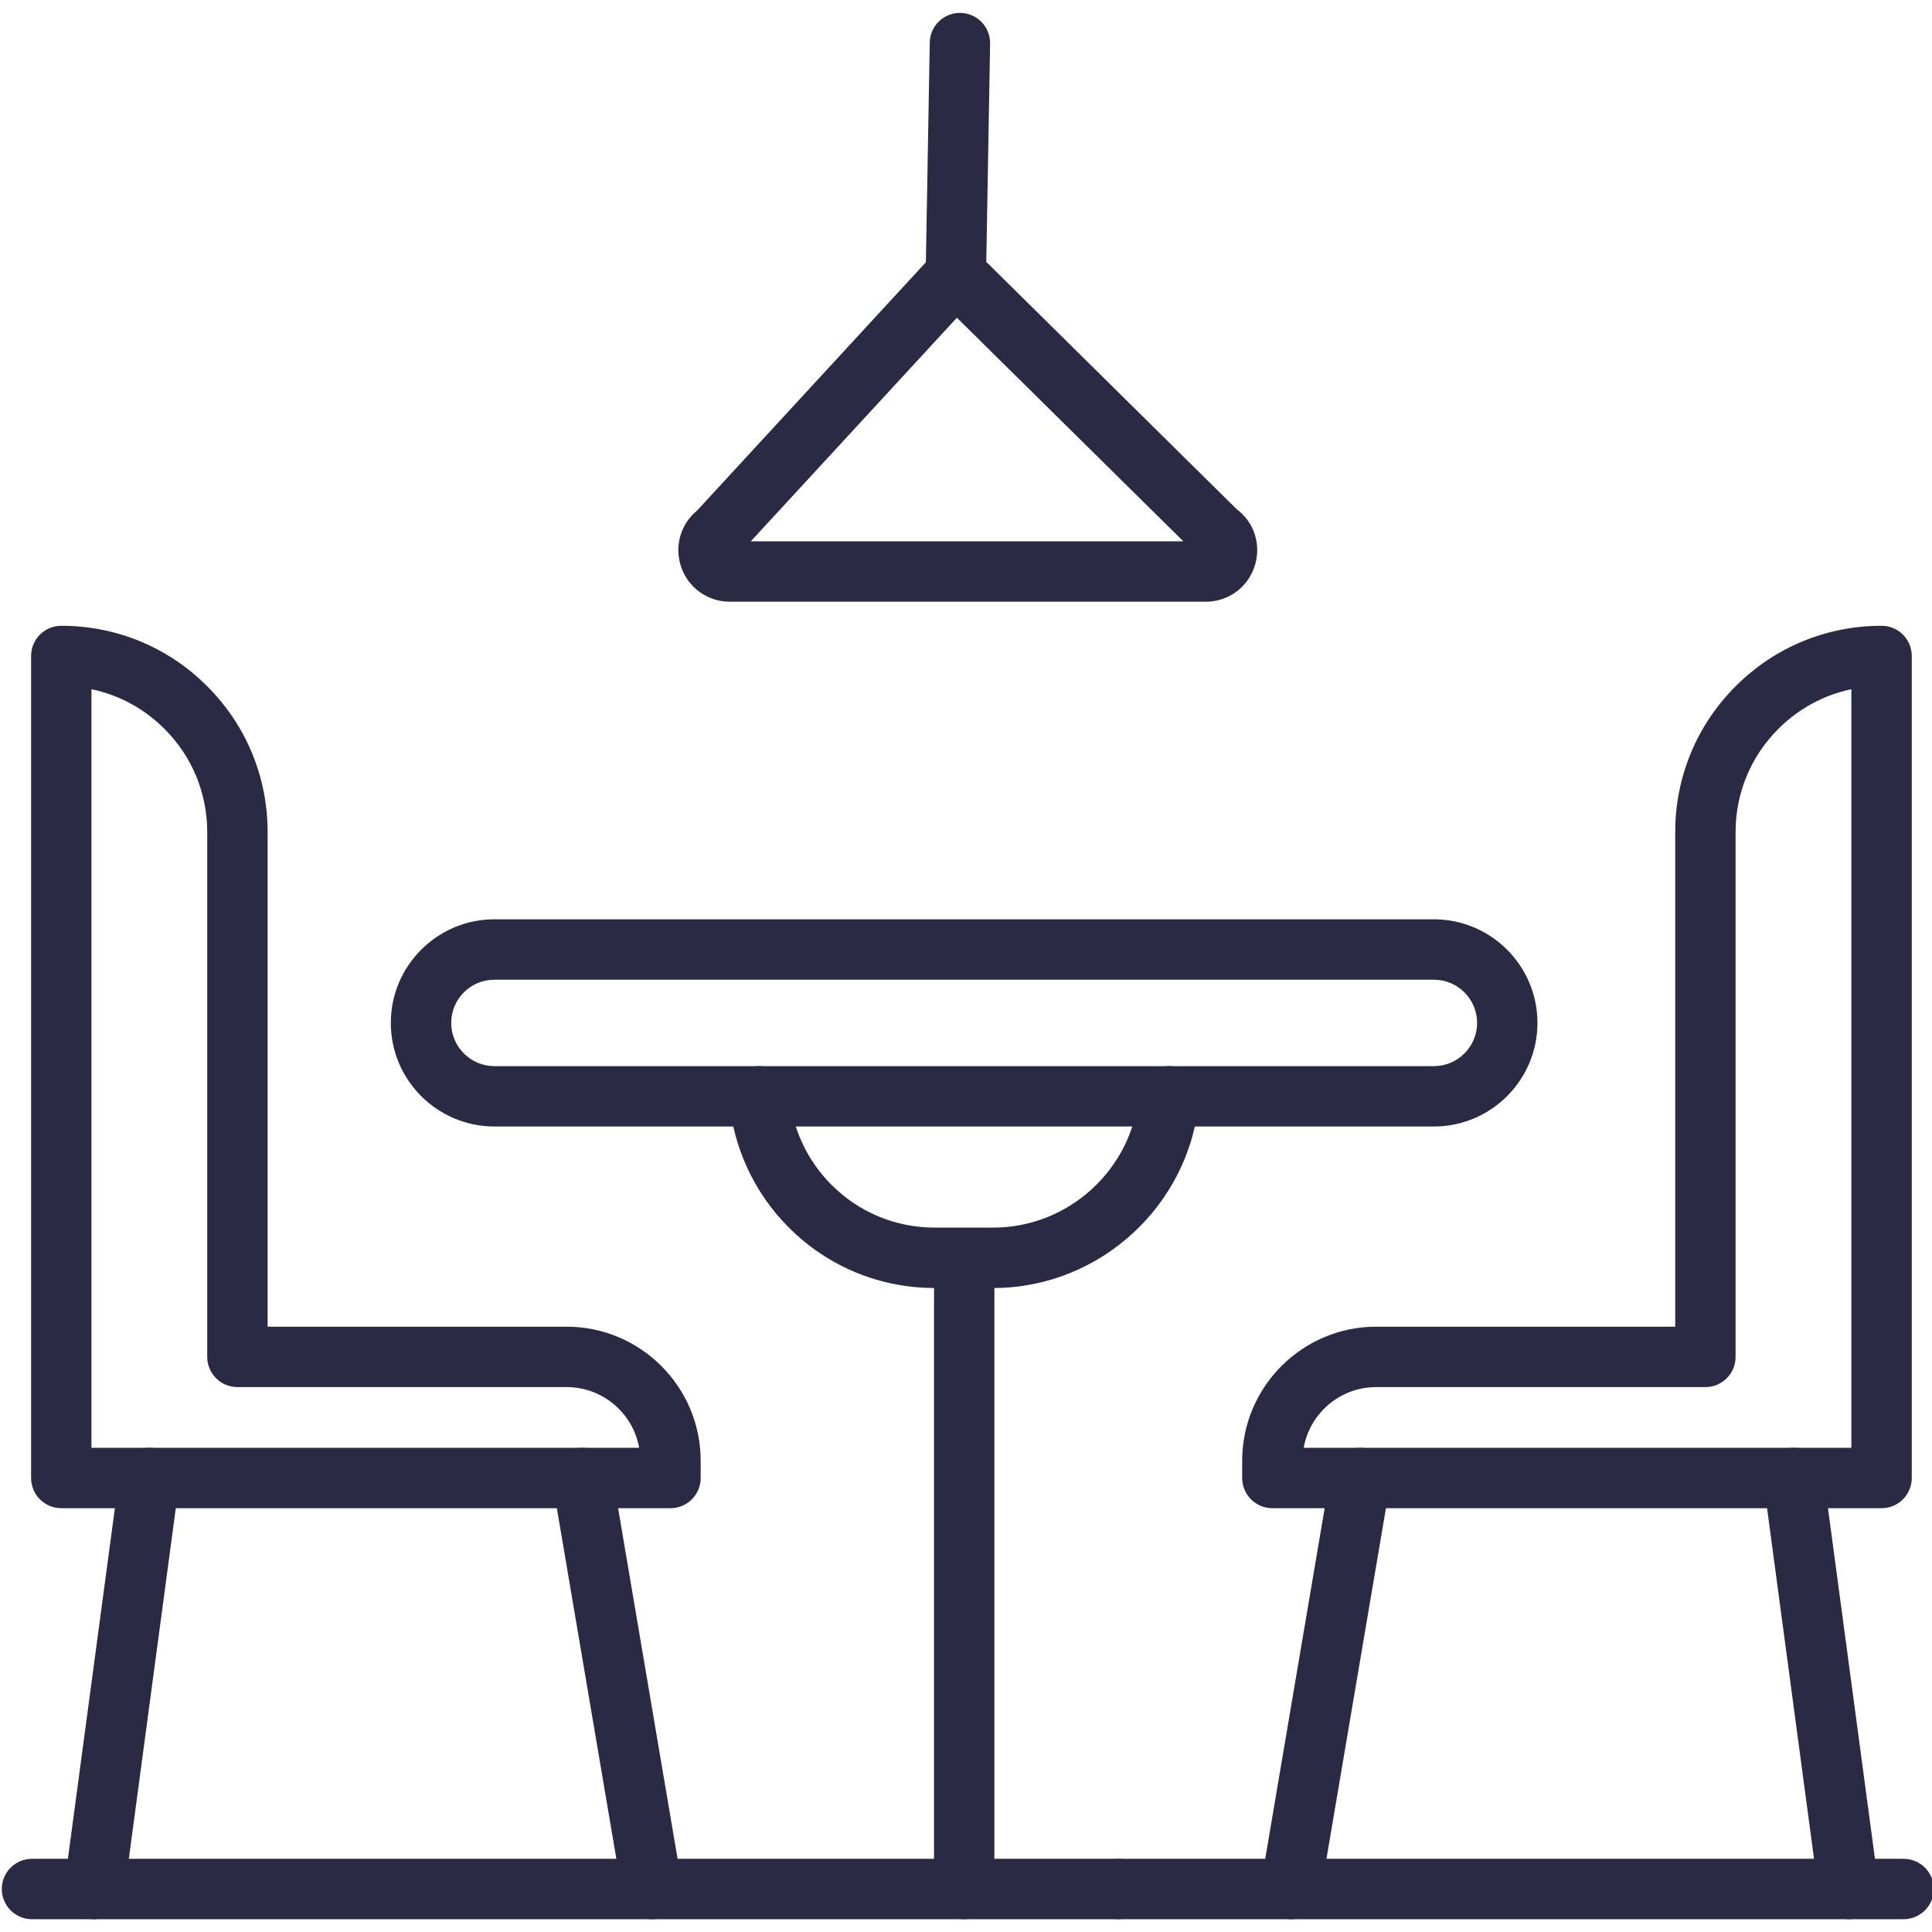
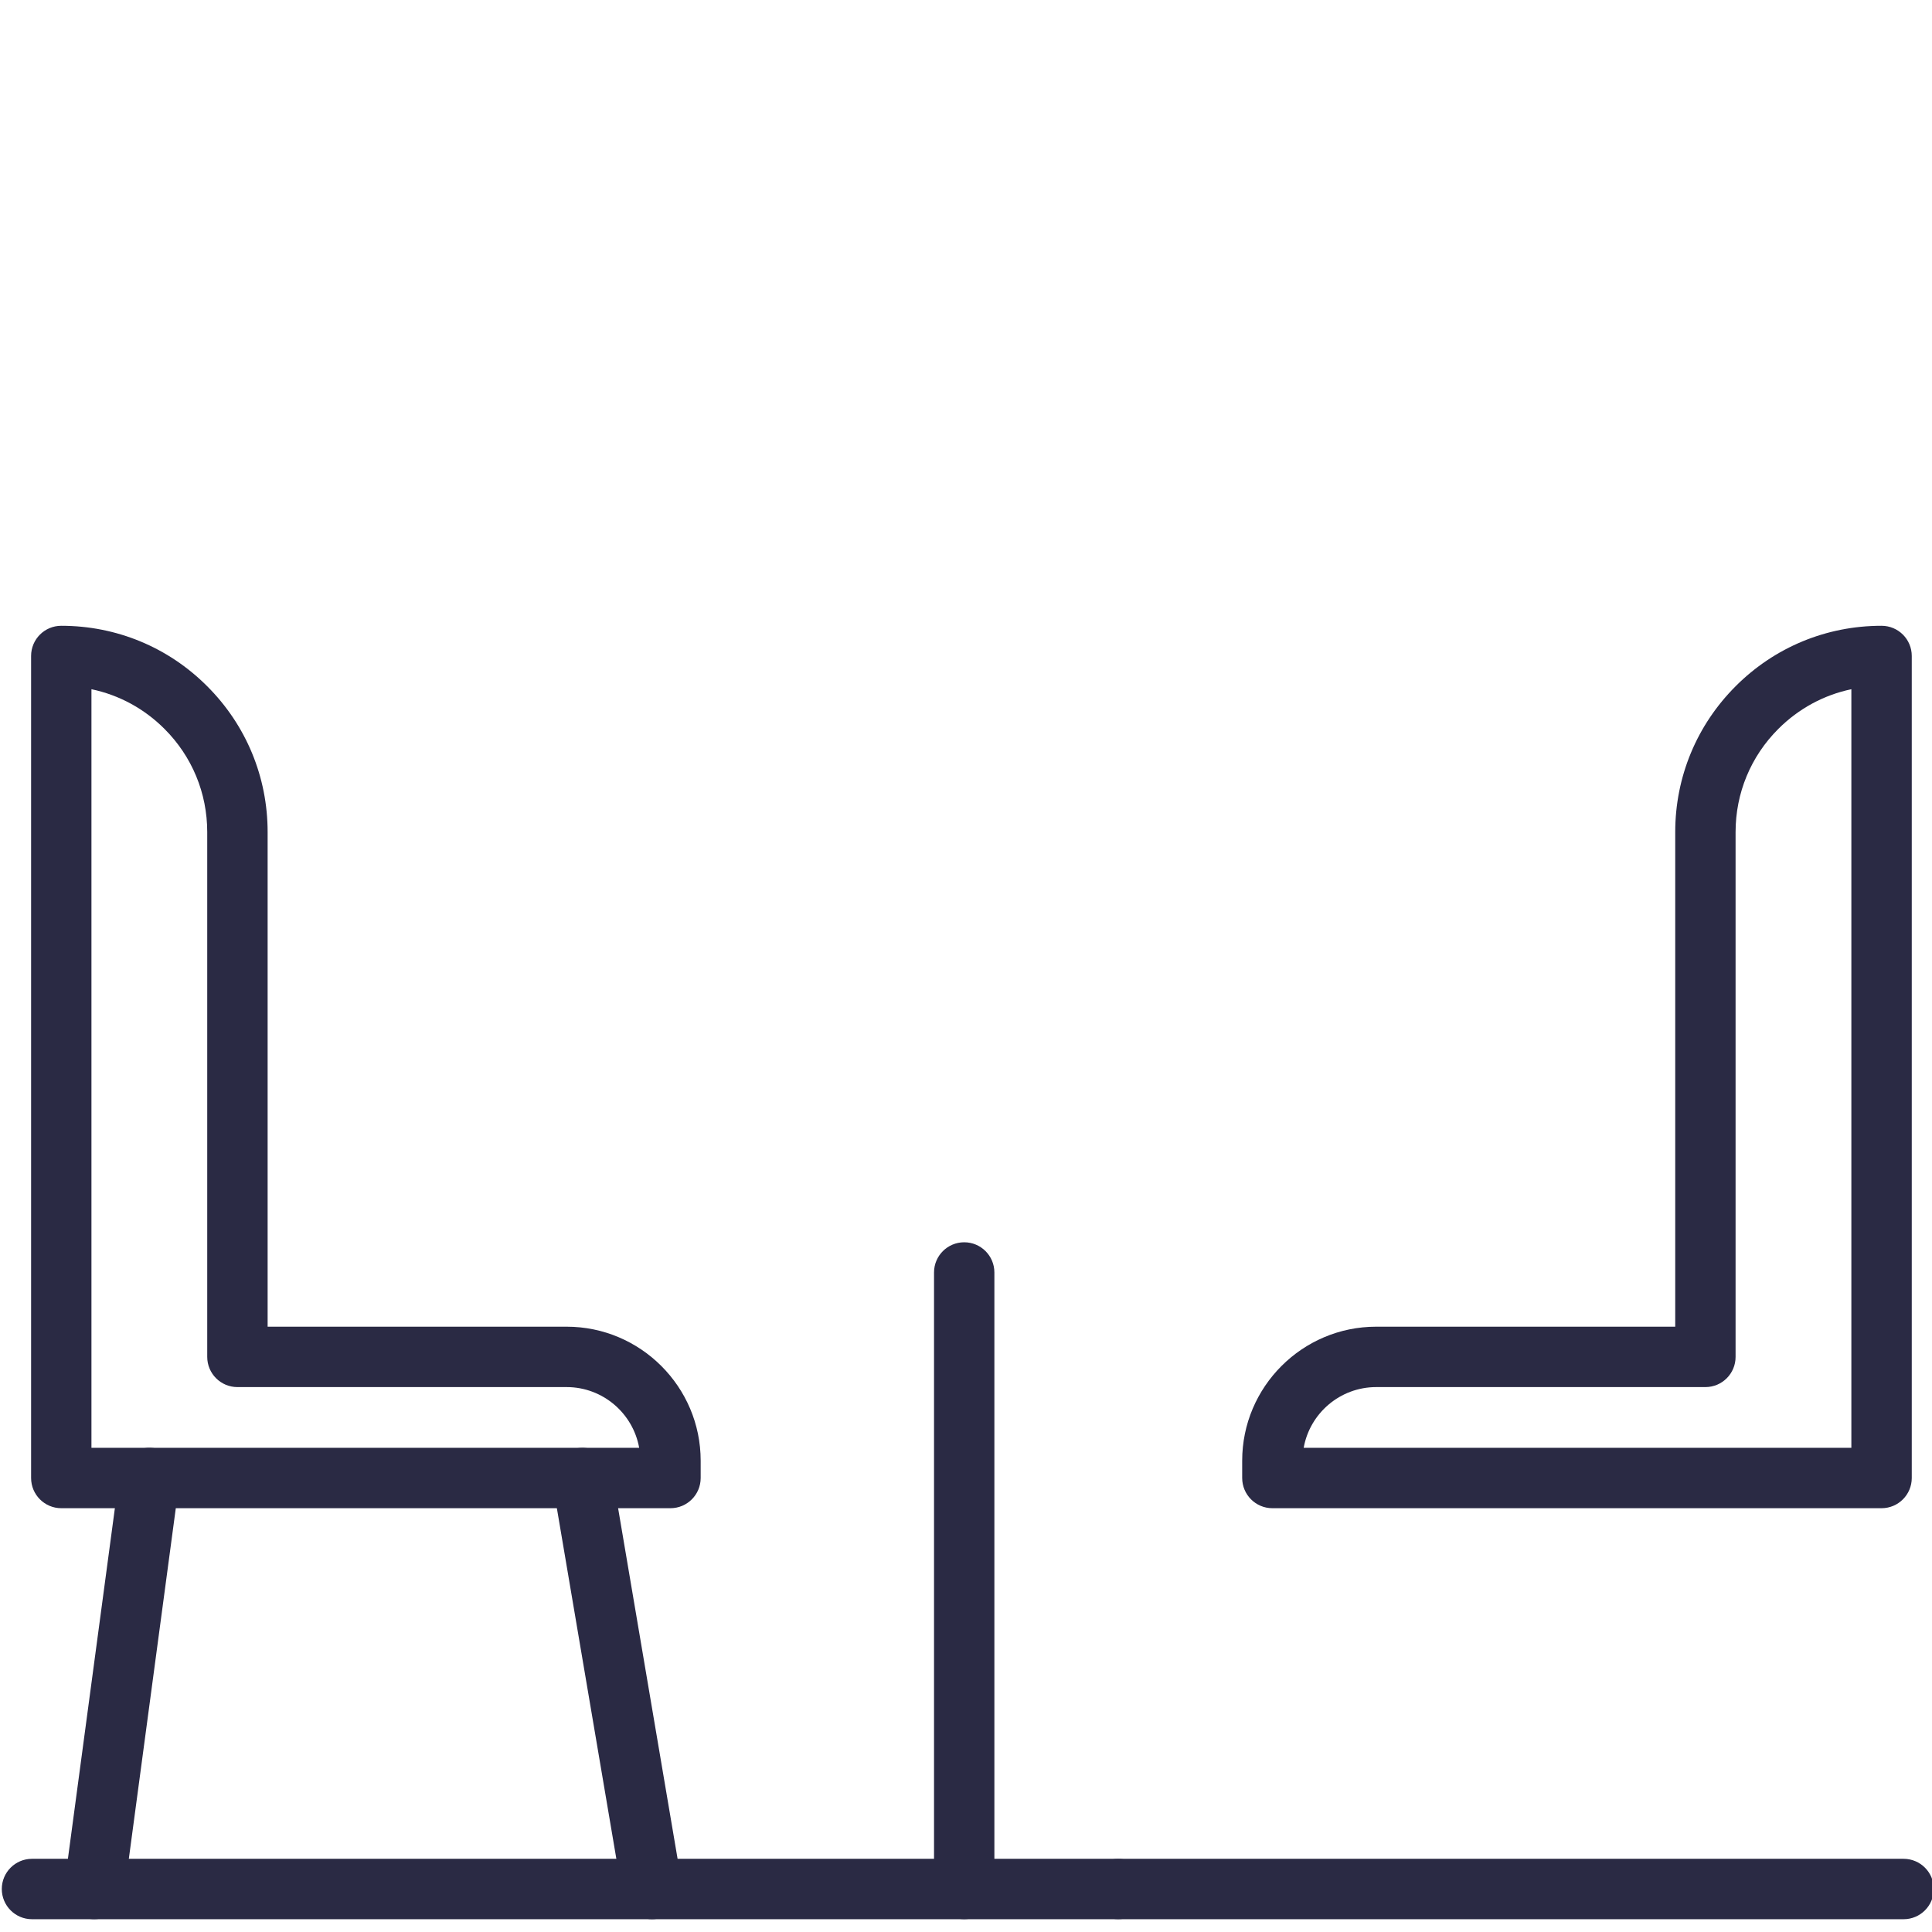
<svg xmlns="http://www.w3.org/2000/svg" width="42" height="42" viewBox="0 0 42 42" fill="none">
  <g clip-path="url(#clip0_3416_124)">
    <path d="M14.575 32.787H1.332C0.97 32.787 0.676 32.493 0.676 32.13V14.26C0.676 13.897 0.97 13.604 1.332 13.604C2.531 13.604 3.658 14.07 4.504 14.918C5.351 15.764 5.818 16.89 5.818 18.089V28.841H12.318C13.924 28.841 15.232 30.149 15.232 31.755V32.13C15.232 32.493 14.938 32.787 14.575 32.787ZM1.988 31.474H13.895C13.761 30.725 13.105 30.154 12.318 30.154H5.161C4.799 30.154 4.505 29.86 4.505 29.498V18.089C4.505 17.241 4.175 16.444 3.576 15.846C3.135 15.404 2.586 15.108 1.988 14.983V31.474Z" fill="#2A2A44" />
    <path d="M2.052 41.721C2.023 41.721 1.993 41.72 1.964 41.716C1.605 41.668 1.352 41.337 1.4 40.978L2.597 32.043C2.645 31.683 2.975 31.432 3.335 31.479C3.694 31.528 3.946 31.858 3.898 32.217L2.701 41.152C2.657 41.482 2.375 41.721 2.052 41.721Z" fill="#2A2A44" />
    <path d="M14.175 41.722C13.861 41.722 13.583 41.495 13.529 41.175L12.013 32.24C11.953 31.882 12.193 31.544 12.55 31.483C12.908 31.423 13.247 31.663 13.307 32.02L14.823 40.956C14.884 41.313 14.643 41.652 14.286 41.712C14.249 41.719 14.212 41.722 14.175 41.722Z" fill="#2A2A44" />
    <path d="M40.904 32.787H27.66C27.298 32.787 27.004 32.493 27.004 32.13V31.755C27.004 30.149 28.311 28.841 29.918 28.841H36.418V18.089C36.418 16.89 36.885 15.764 37.732 14.917C38.578 14.07 39.705 13.604 40.903 13.604C41.266 13.604 41.56 13.897 41.56 14.26V32.13C41.56 32.493 41.266 32.787 40.904 32.787ZM28.341 31.474H40.247V14.983C39.65 15.108 39.101 15.404 38.66 15.845C38.06 16.444 37.73 17.241 37.73 18.089V29.498C37.73 29.86 37.437 30.154 37.074 30.154H29.918C29.131 30.154 28.474 30.725 28.341 31.474Z" fill="#2A2A44" />
-     <path d="M40.184 41.721C39.861 41.721 39.579 41.482 39.535 41.152L38.338 32.217C38.29 31.858 38.542 31.528 38.901 31.479C39.26 31.432 39.591 31.684 39.639 32.043L40.836 40.978C40.884 41.337 40.631 41.667 40.272 41.716C40.243 41.72 40.213 41.721 40.184 41.721Z" fill="#2A2A44" />
-     <path d="M28.06 41.722C28.023 41.722 27.986 41.718 27.949 41.712C27.592 41.652 27.351 41.313 27.412 40.956L28.927 32.02C28.988 31.663 29.327 31.423 29.684 31.483C30.042 31.544 30.282 31.882 30.222 32.24L28.706 41.175C28.651 41.495 28.374 41.722 28.06 41.722Z" fill="#2A2A44" />
-     <path d="M31.172 24.489H10.748C9.506 24.489 8.496 23.479 8.496 22.237C8.496 20.996 9.506 19.985 10.748 19.985H31.172C32.413 19.985 33.423 20.995 33.423 22.237C33.423 23.479 32.413 24.489 31.172 24.489ZM10.748 21.298C10.23 21.298 9.809 21.719 9.809 22.237C9.809 22.755 10.23 23.177 10.748 23.177H31.172C31.689 23.177 32.111 22.755 32.111 22.237C32.111 21.719 31.689 21.298 31.172 21.298H10.748Z" fill="#2A2A44" />
-     <path d="M21.596 28H20.32C19.121 28 17.994 27.533 17.148 26.685C16.398 25.936 15.937 24.942 15.85 23.887C15.82 23.526 16.089 23.209 16.45 23.179C16.811 23.149 17.128 23.418 17.158 23.779C17.219 24.525 17.545 25.227 18.076 25.757C18.675 26.357 19.471 26.687 20.32 26.687H21.596C23.235 26.687 24.624 25.41 24.758 23.779C24.788 23.418 25.106 23.15 25.466 23.179C25.827 23.209 26.096 23.526 26.066 23.887C25.876 26.193 23.913 28 21.596 28Z" fill="#2A2A44" />
    <path d="M41.383 41.722H0.695C0.333 41.722 0.039 41.428 0.039 41.065C0.039 40.703 0.333 40.409 0.695 40.409H41.383C41.745 40.409 42.039 40.703 42.039 41.065C42.039 41.428 41.745 41.722 41.383 41.722Z" fill="#2A2A44" />
    <path d="M24.309 41.721C24.266 41.721 24.223 41.717 24.181 41.709C24.139 41.7 24.098 41.688 24.058 41.671C24.018 41.655 23.98 41.635 23.944 41.612C23.909 41.587 23.875 41.56 23.845 41.529C23.815 41.499 23.787 41.465 23.763 41.43C23.74 41.394 23.72 41.356 23.703 41.316C23.687 41.277 23.674 41.236 23.666 41.194C23.657 41.151 23.652 41.109 23.652 41.065C23.652 41.023 23.657 40.98 23.666 40.937C23.674 40.895 23.687 40.854 23.703 40.814C23.72 40.775 23.74 40.737 23.763 40.701C23.787 40.665 23.815 40.631 23.845 40.602C23.875 40.571 23.909 40.544 23.944 40.52C23.98 40.496 24.018 40.476 24.058 40.46C24.098 40.443 24.139 40.43 24.181 40.422C24.265 40.405 24.353 40.405 24.437 40.422C24.479 40.43 24.52 40.443 24.56 40.46C24.6 40.476 24.637 40.496 24.674 40.52C24.709 40.544 24.742 40.571 24.773 40.602C24.803 40.631 24.831 40.665 24.855 40.701C24.879 40.737 24.898 40.775 24.915 40.814C24.931 40.854 24.944 40.895 24.953 40.937C24.961 40.98 24.965 41.023 24.965 41.065C24.965 41.109 24.961 41.151 24.953 41.194C24.944 41.236 24.931 41.277 24.915 41.316C24.898 41.356 24.879 41.394 24.855 41.43C24.831 41.465 24.803 41.499 24.773 41.529C24.742 41.56 24.709 41.587 24.674 41.612C24.637 41.635 24.6 41.655 24.56 41.671C24.52 41.688 24.479 41.7 24.437 41.709C24.395 41.717 24.352 41.721 24.309 41.721Z" fill="#2A2A44" />
-     <path d="M26.211 13.081H15.866C15.375 13.081 14.946 12.766 14.799 12.298C14.66 11.858 14.803 11.385 15.156 11.097L20.128 5.701L20.212 0.925C20.218 0.567 20.51 0.28 20.867 0.28C20.871 0.28 20.875 0.28 20.879 0.28C21.242 0.287 21.53 0.586 21.524 0.948L21.441 5.693L26.881 11.066C27.256 11.344 27.418 11.82 27.285 12.275C27.145 12.757 26.713 13.081 26.211 13.081ZM16.322 11.768H25.725L20.802 6.907L16.322 11.768Z" fill="#2A2A44" />
    <path d="M20.961 41.721C20.599 41.721 20.305 41.427 20.305 41.065V27.662C20.305 27.3 20.599 27.006 20.961 27.006C21.323 27.006 21.617 27.3 21.617 27.662V41.065C21.617 41.427 21.323 41.721 20.961 41.721Z" fill="#2A2A44" />
  </g>
  <defs>
    <clipPath id="clip0_3416_124">
      <rect width="42" height="42" fill="white" />
    </clipPath>
  </defs>
</svg>